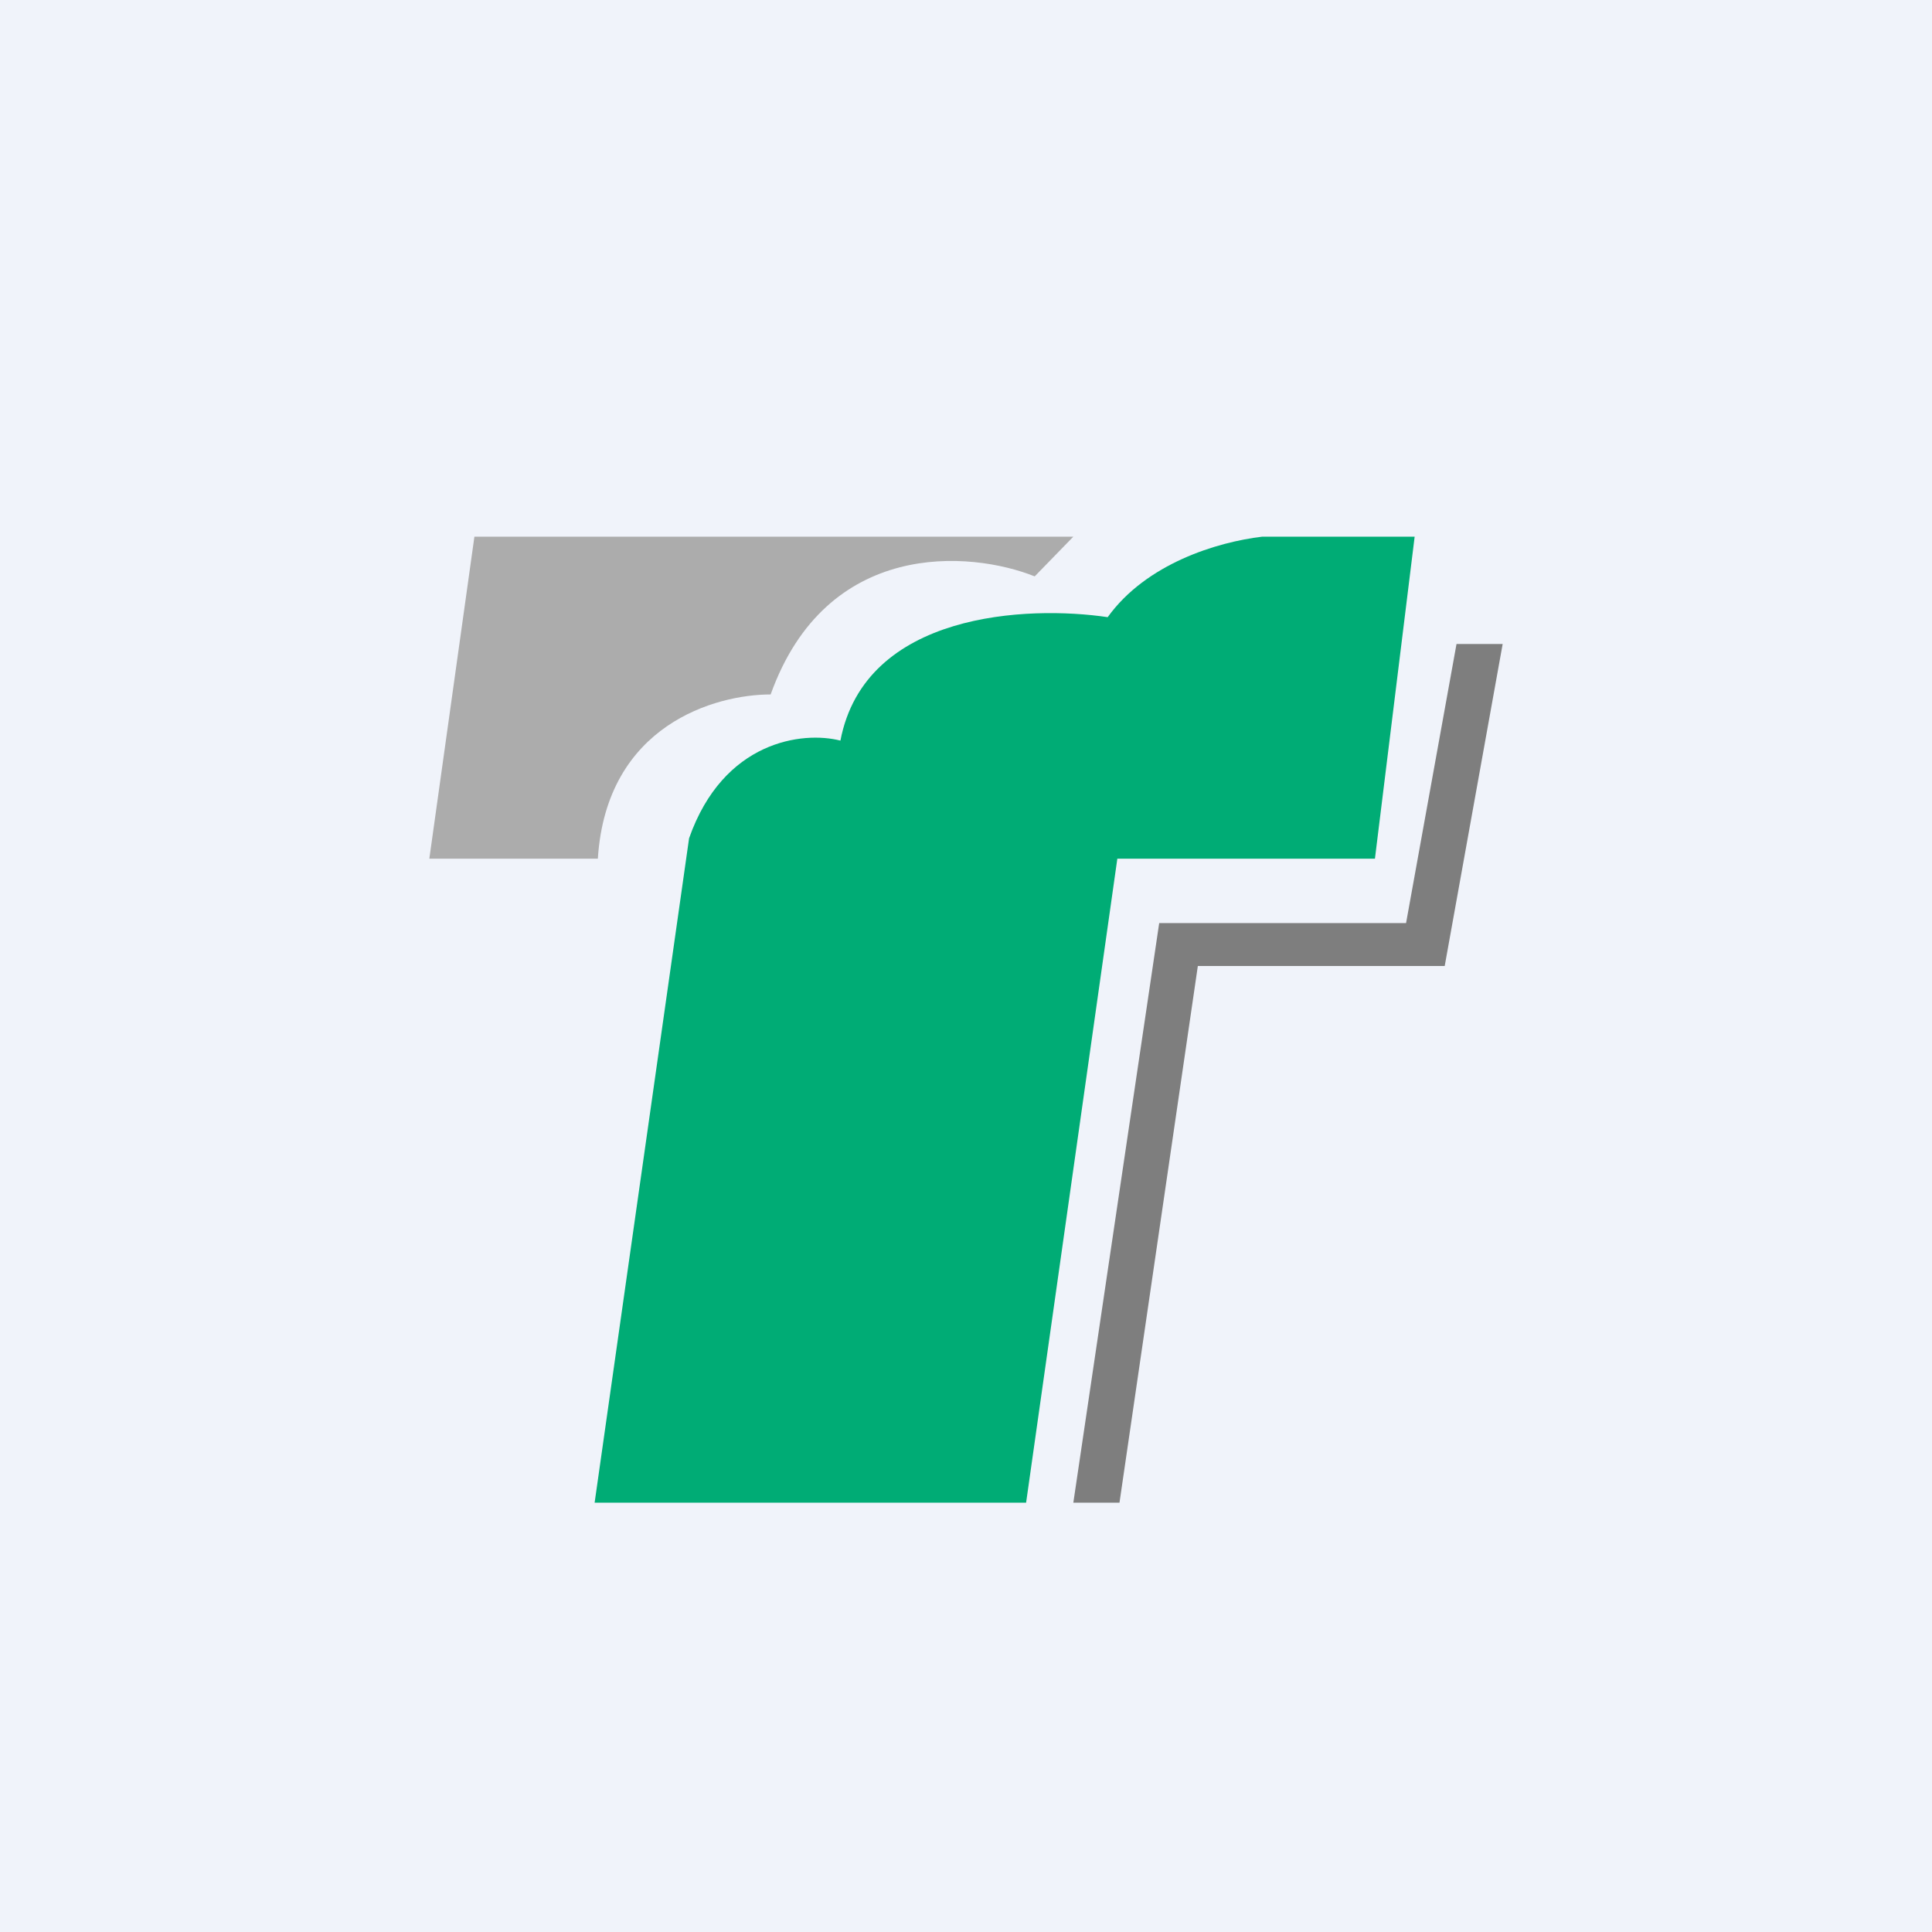
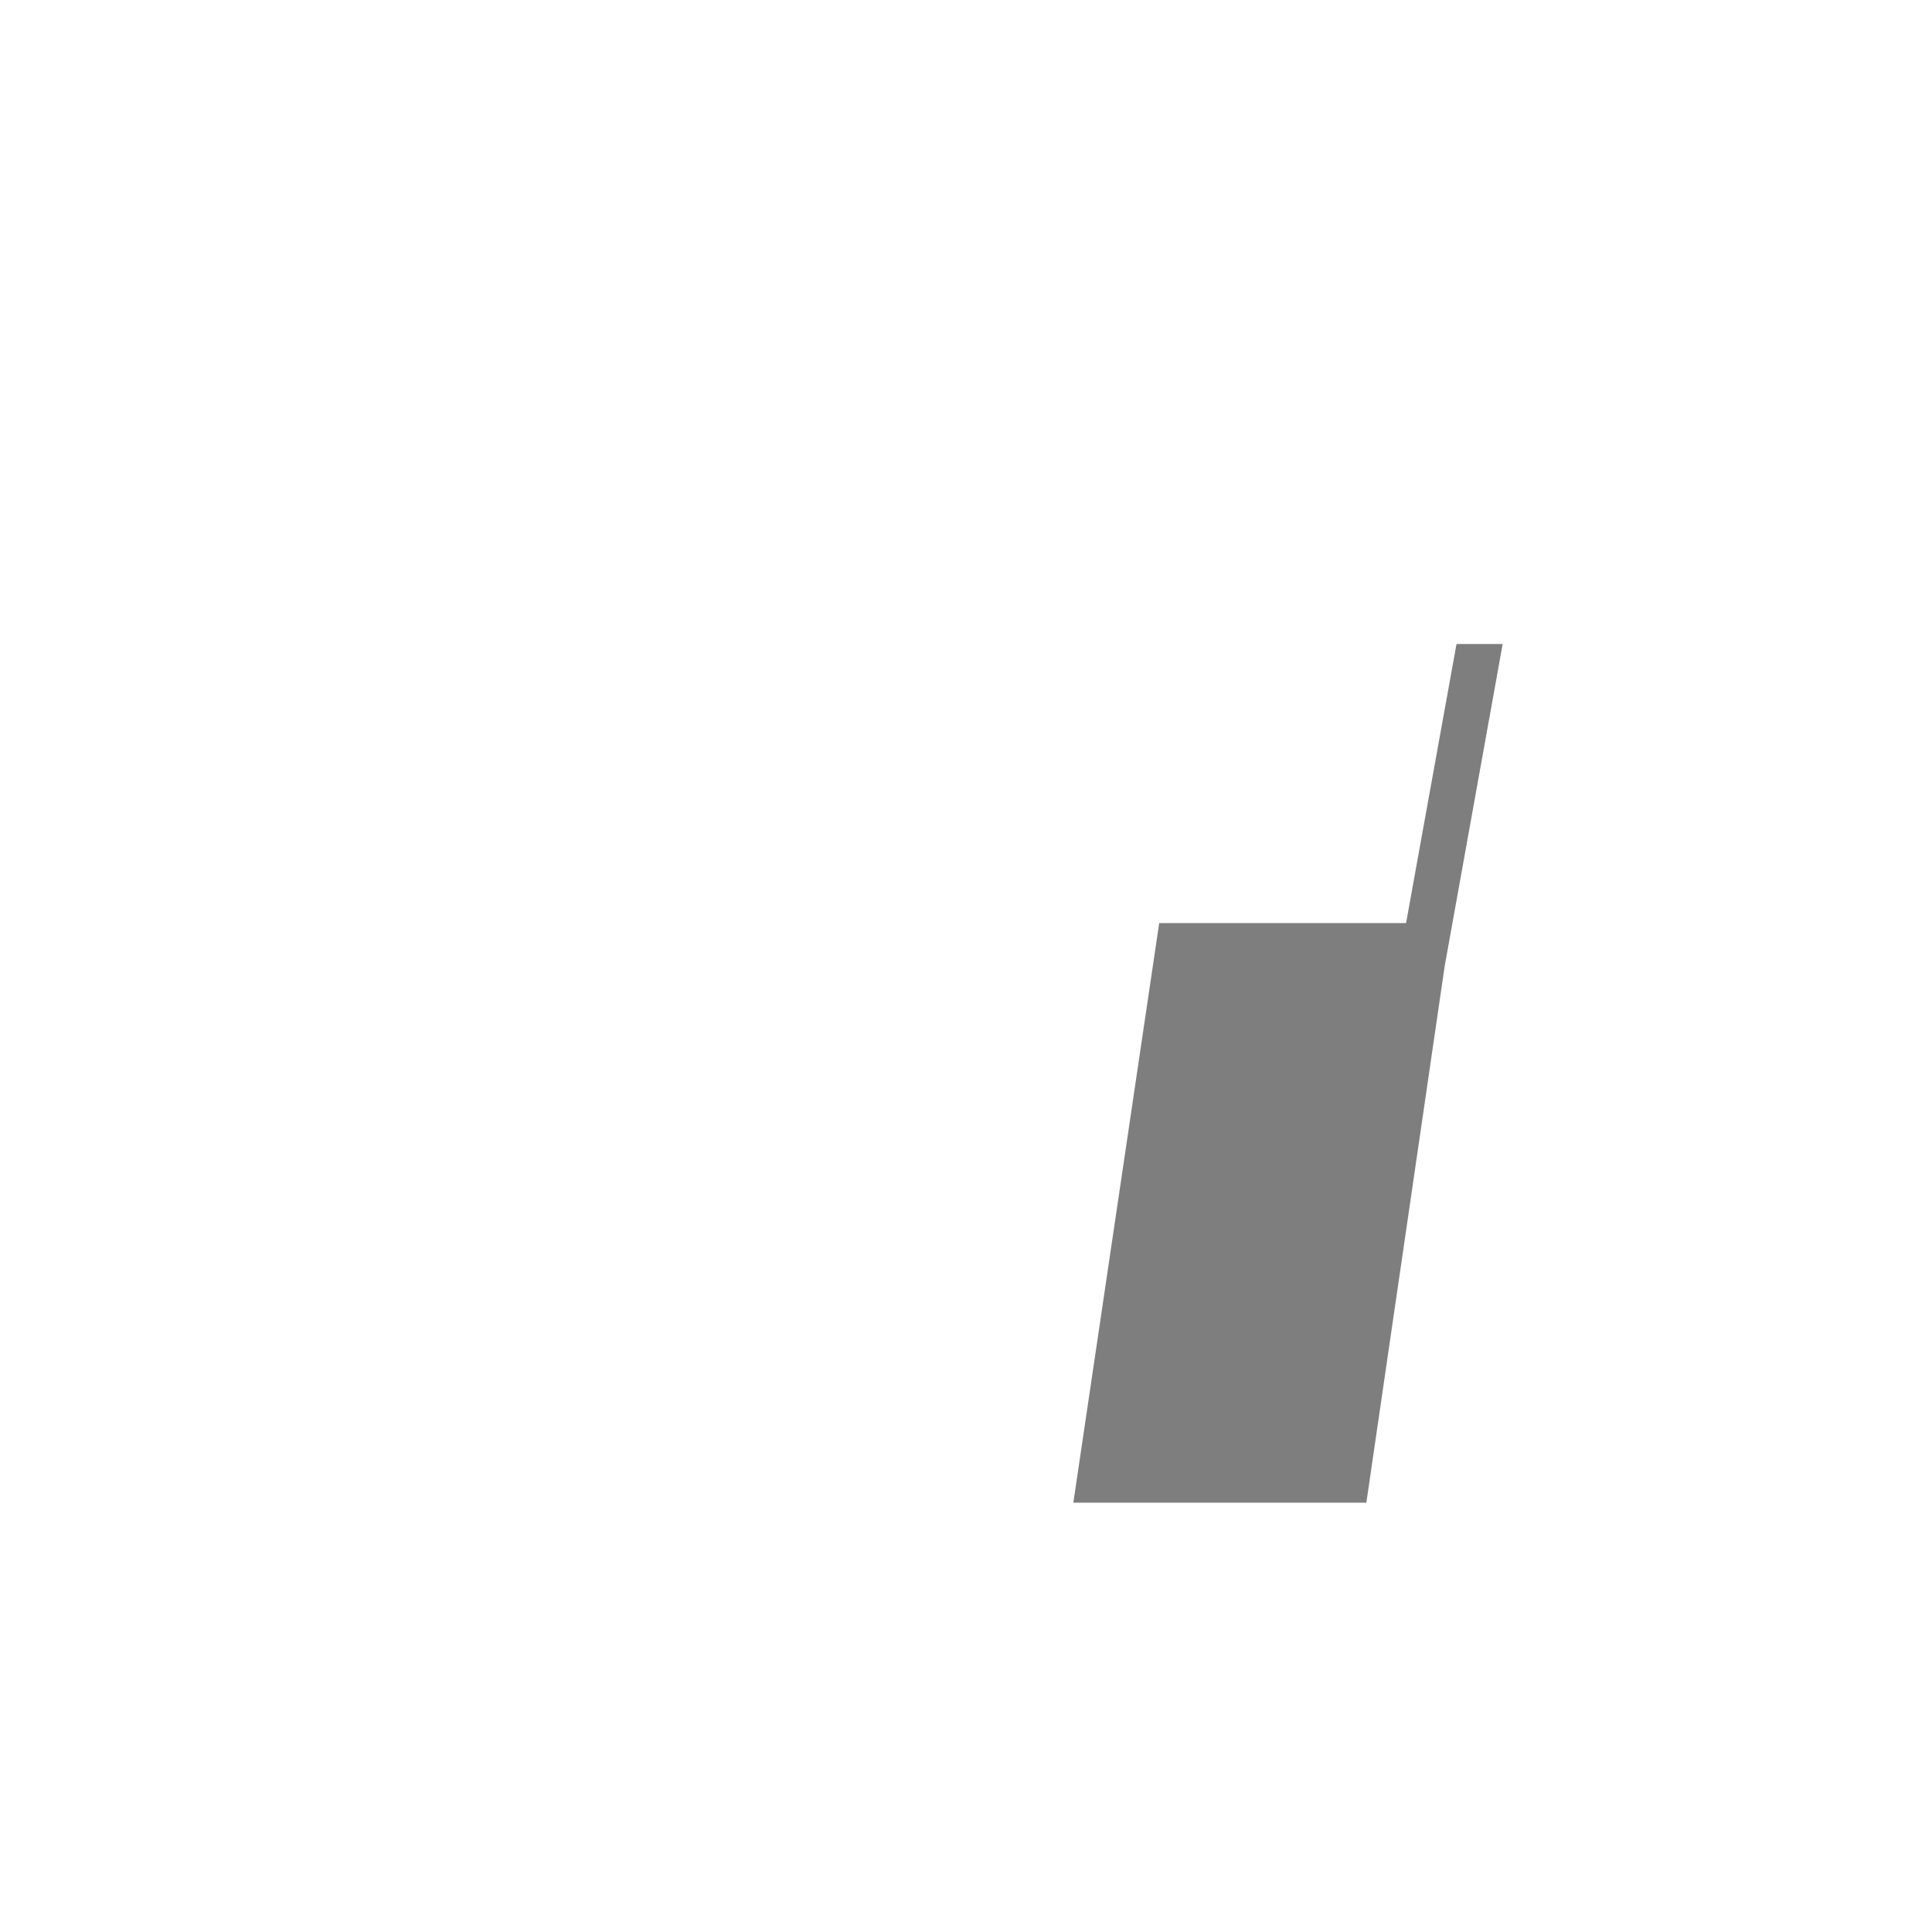
<svg xmlns="http://www.w3.org/2000/svg" width="18" height="18" viewBox="0 0 18 18">
-   <path fill="#F0F3FA" d="M0 0h18v18H0z" />
-   <path d="M11.76 5c-.42.05-1.08.25-1.44.75-.74-.11-2.26-.05-2.49 1.15-.35-.09-1.09 0-1.41.91L5.54 14h4.02l.85-6h2.4l.37-3h-1.42Z" fill="#00AC75" />
-   <path d="m10 5-.36.37c-.6-.24-1.94-.35-2.46 1.1-.51 0-1.53.28-1.61 1.53H4l.42-3H10Z" fill="#ACACAC" />
-   <path d="M13.57 6H14l-.54 3h-2.3l-.73 5H10l.8-5.4h2.3l.47-2.6Z" fill="#7E7E7E" />
+   <path d="M13.57 6H14l-.54 3l-.73 5H10l.8-5.4h2.3l.47-2.6Z" fill="#7E7E7E" />
</svg>